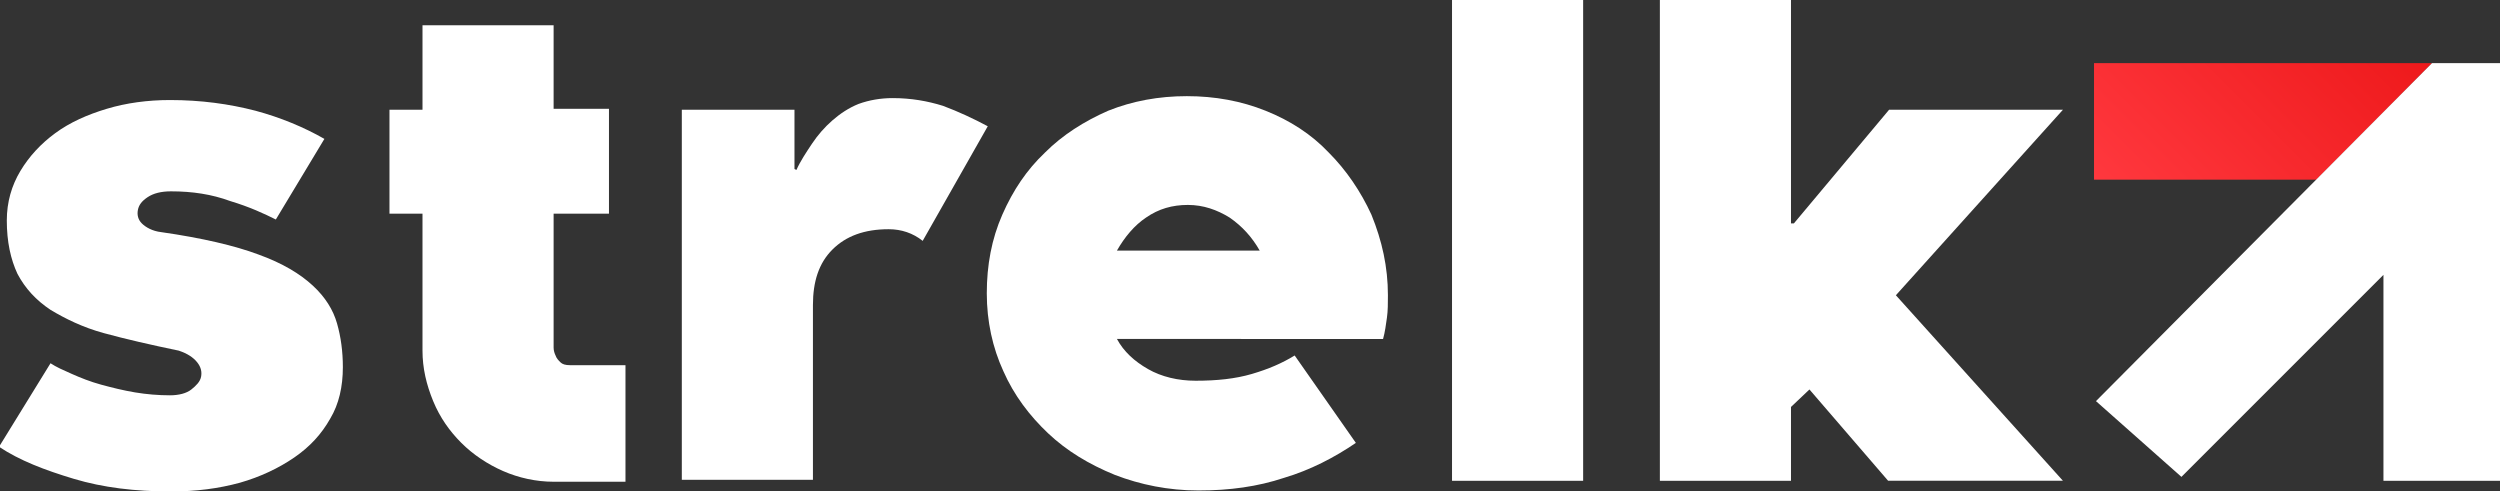
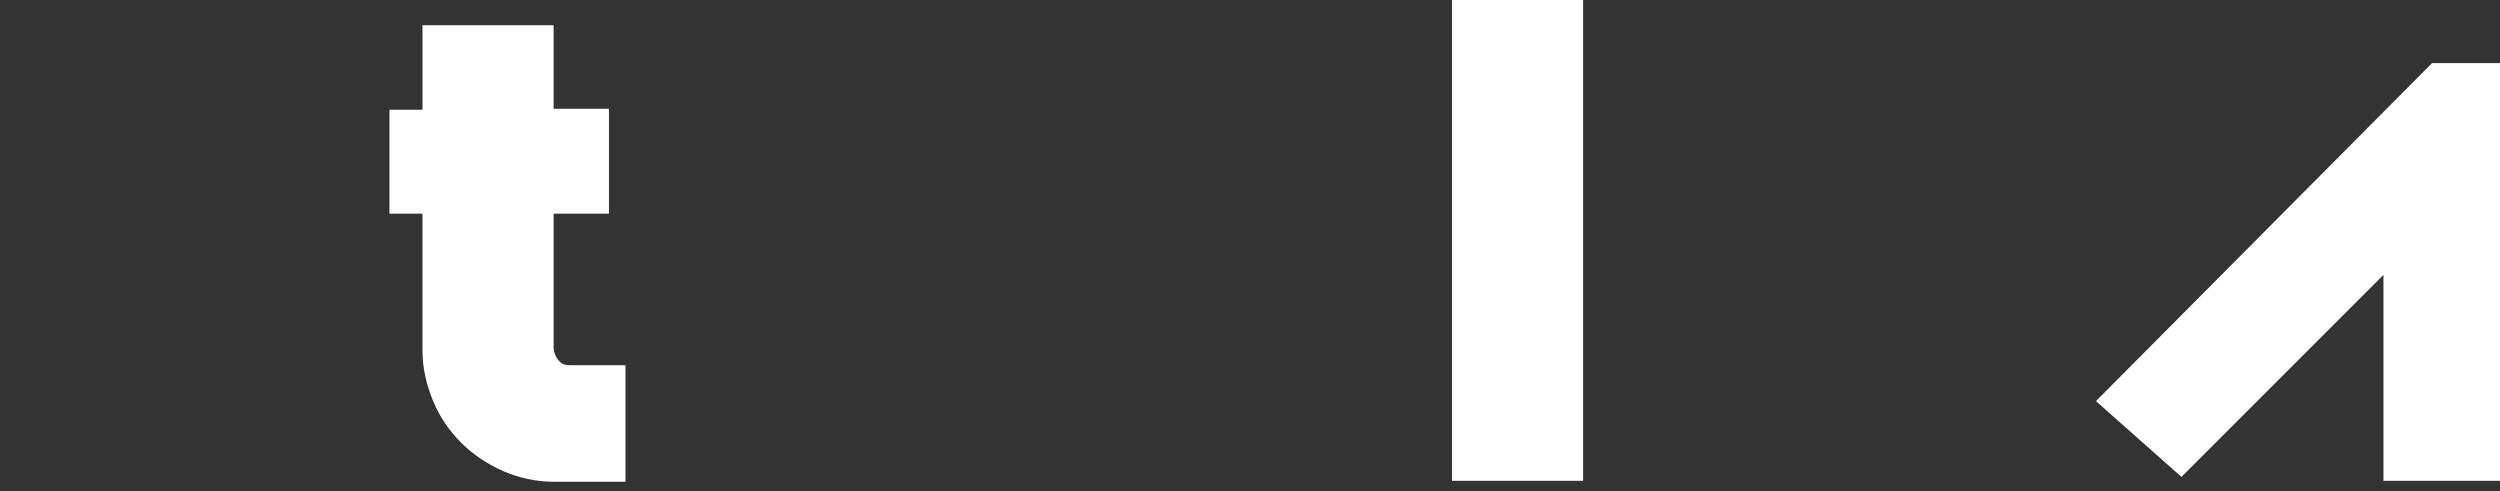
<svg xmlns="http://www.w3.org/2000/svg" id="logo" x="0px" y="0px" viewBox="0 0 257.4 50.6" style="enable-background:new 0 0 257.4 50.6;" xml:space="preserve">
  <rect x="0" y="0" width="257.4" height="50.6" fill="#333333" stroke="none" />
  <style type="text/css"> .st0{fill:#FFFFFF;} .st1{fill:url(#SVGID_1_);} </style>
  <g>
    <g>
-       <path class="st0" d="M28.4,22.6c-1.2-0.6-2.7-1.3-4.7-1.9c-1.9-0.7-3.9-1-6.1-1c-1,0-1.8,0.2-2.4,0.6c-0.6,0.4-0.9,0.8-1,1.3 s0,1,0.4,1.4s1.1,0.8,2,0.9c4.2,0.6,7.6,1.4,10,2.3c2.5,0.9,4.3,2,5.6,3.2s2.1,2.5,2.5,3.9c0.4,1.4,0.6,2.9,0.6,4.5 c0,2-0.4,3.8-1.3,5.3c-0.9,1.6-2.1,2.9-3.7,4s-3.5,2-5.6,2.6c-2.2,0.6-4.5,0.9-7.1,0.9c-3.7,0-7-0.4-10-1.3 c-3-0.9-5.6-1.9-7.7-3.3l5.3-8.6c0.6,0.4,1.3,0.7,2.2,1.1s1.9,0.8,3,1.1s2.3,0.6,3.5,0.8s2.4,0.3,3.6,0.3c0.9,0,1.7-0.2,2.2-0.6 c0.5-0.4,0.9-0.8,1-1.3s0-1-0.4-1.5s-1-0.9-1.9-1.2c-2.9-0.6-5.5-1.2-7.7-1.8s-4-1.5-5.5-2.4c-1.5-1-2.6-2.2-3.4-3.7 c-0.7-1.5-1.1-3.3-1.1-5.5c0-1.9,0.5-3.6,1.4-5.1s2.1-2.8,3.6-3.9S9,11.8,11,11.2s4.2-0.9,6.5-0.9c3.2,0,6.1,0.4,8.8,1.1 c2.6,0.7,5,1.7,7.1,2.9L28.4,22.6z" />
      <path class="st0" d="M57,35c0,0.2,0,0.5,0,0.8s0.1,0.6,0.2,0.8c0.1,0.3,0.3,0.5,0.5,0.7s0.5,0.3,1,0.3h5.7v12H57 c-1.8,0-3.6-0.4-5.2-1.1c-1.6-0.7-3.1-1.7-4.3-2.9s-2.2-2.6-2.9-4.3s-1.1-3.4-1.1-5.2V22h-3.4V11.3h3.4V2.6H57v8.6h5.7V22H57V35z" />
-       <path class="st0" d="M91.9,10.1c1.9,0,3.6,0.3,5.2,0.8c1.6,0.6,3.1,1.3,4.6,2.1L95,24.8c-1-0.8-2.2-1.2-3.5-1.2 c-2.5,0-4.4,0.7-5.8,2.1s-2,3.3-2,5.7v18H70.2V11.3h11.6v6.1l0.2,0.1c0.4-0.9,1-1.8,1.6-2.7s1.3-1.7,2.1-2.4 c0.8-0.7,1.7-1.3,2.7-1.7C89.5,10.3,90.7,10.1,91.9,10.1z" />
-       <path class="st0" d="M142.9,30.4c0,0.8,0,1.6-0.1,2.3s-0.2,1.5-0.4,2.2H115c0.7,1.3,1.8,2.3,3.2,3.1c1.4,0.8,3.1,1.2,4.9,1.2 c2.2,0,4.1-0.2,5.8-0.7s3.1-1.1,4.4-1.9l6.3,9c-2.2,1.5-4.7,2.8-7.4,3.6c-2.7,0.9-5.6,1.3-8.8,1.3c-3.1,0-6-0.6-8.6-1.6 c-2.7-1.1-5-2.5-6.9-4.3s-3.5-3.9-4.6-6.4c-1.1-2.4-1.7-5.1-1.7-8s0.5-5.6,1.6-8.1s2.5-4.6,4.4-6.4c1.8-1.8,4-3.2,6.5-4.3 c2.5-1,5.2-1.5,8.1-1.5s5.6,0.5,8.1,1.5c2.5,1,4.7,2.4,6.5,4.3c1.8,1.8,3.3,4,4.4,6.4C142.3,24.8,142.9,27.5,142.9,30.4z M129.7,25.8c-0.8-1.4-1.8-2.5-3.1-3.4c-1.3-0.8-2.7-1.3-4.3-1.3c-1.6,0-3,0.4-4.3,1.3c-1.2,0.8-2.2,2-3,3.4H129.7z" />
      <path class="st0" d="M149.5,0H163v49.5h-13.5V0z" />
-       <path class="st0" d="M212.4,11.3l-17.2,19.1l17.2,19.1h-18l-8.1-9.4l-1.9,1.8v7.6h-13.5V0h13.5v23h0.3l9.8-11.7H212.4z" />
    </g>
    <linearGradient id="SVGID_1_" gradientUnits="userSpaceOnUse" x1="218.325" y1="30.051" x2="241.725" y2="53.451" gradientTransform="matrix(1 0 0 -1 0 51.276)">
      <stop offset="0" style="stop-color:#FF383E" />
      <stop offset="1" style="stop-color:#EE191B" />
    </linearGradient>
-     <polygon class="st1" points="238.5,18.5 250.4,6.5 215.6,6.5 215.6,18.5 " />
    <polygon class="st0" points="250.4,6.5 215.8,41.3 224.6,49.1 245.4,28.3 245.4,49.5 257.4,49.5 257.4,6.5 " />
  </g>
</svg>